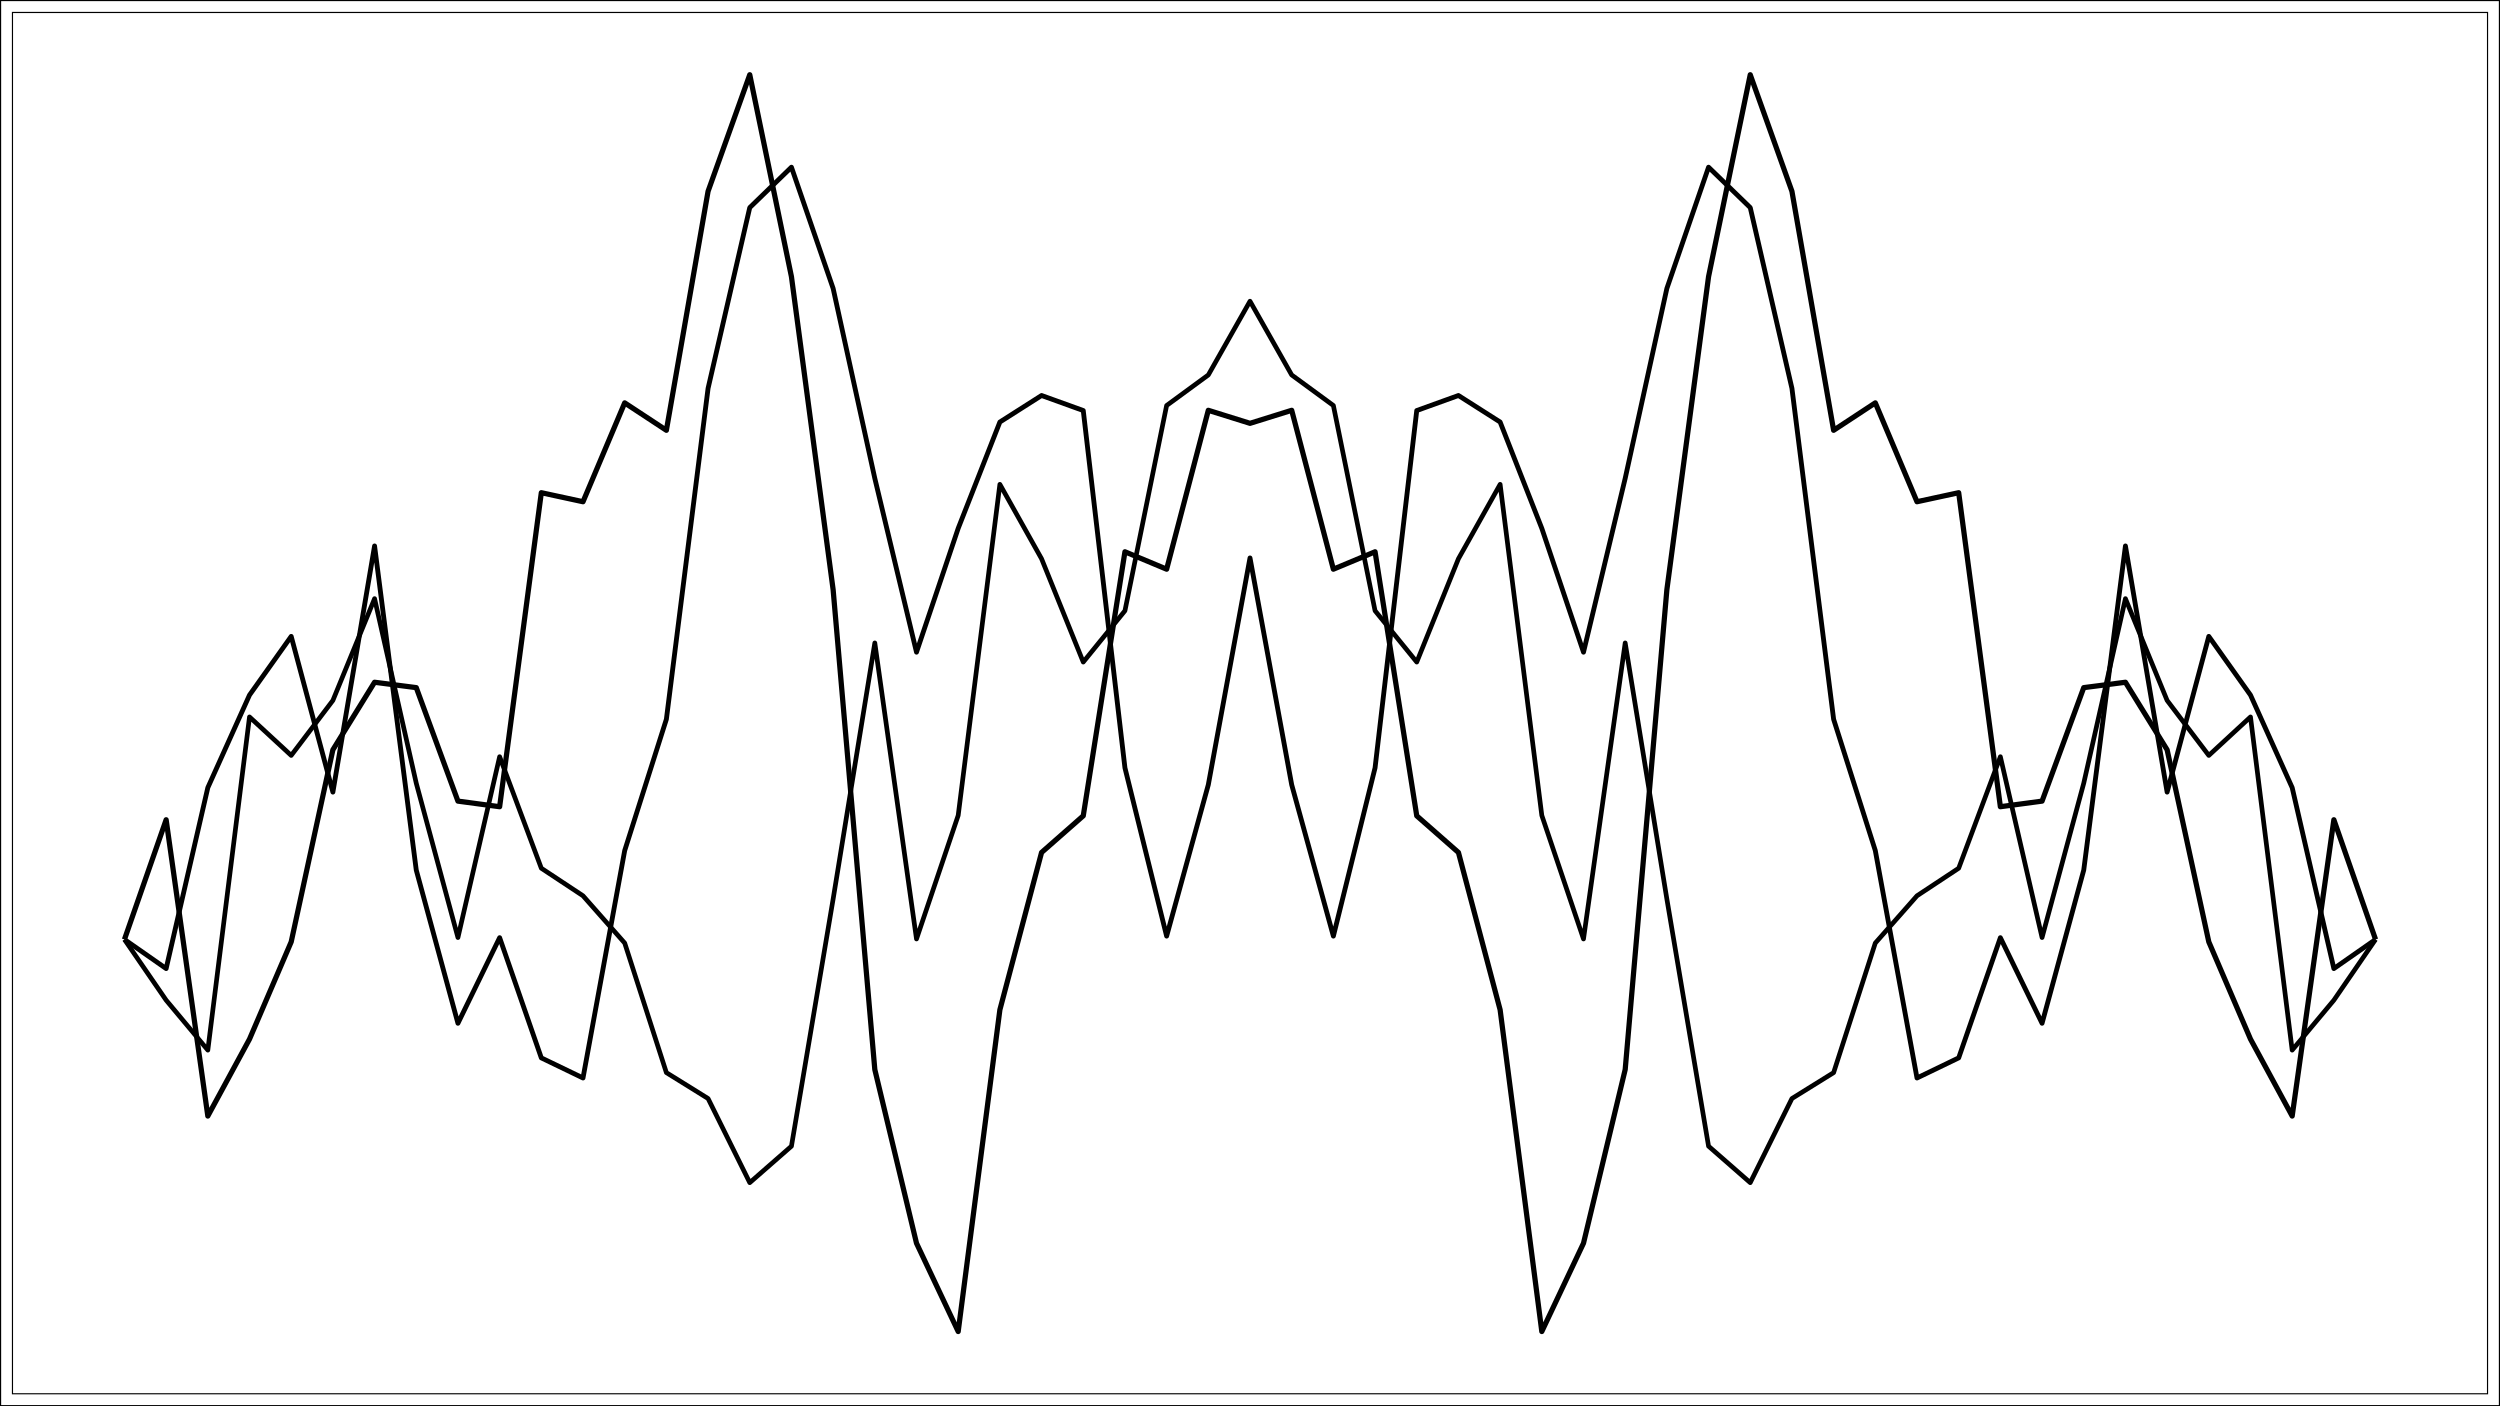
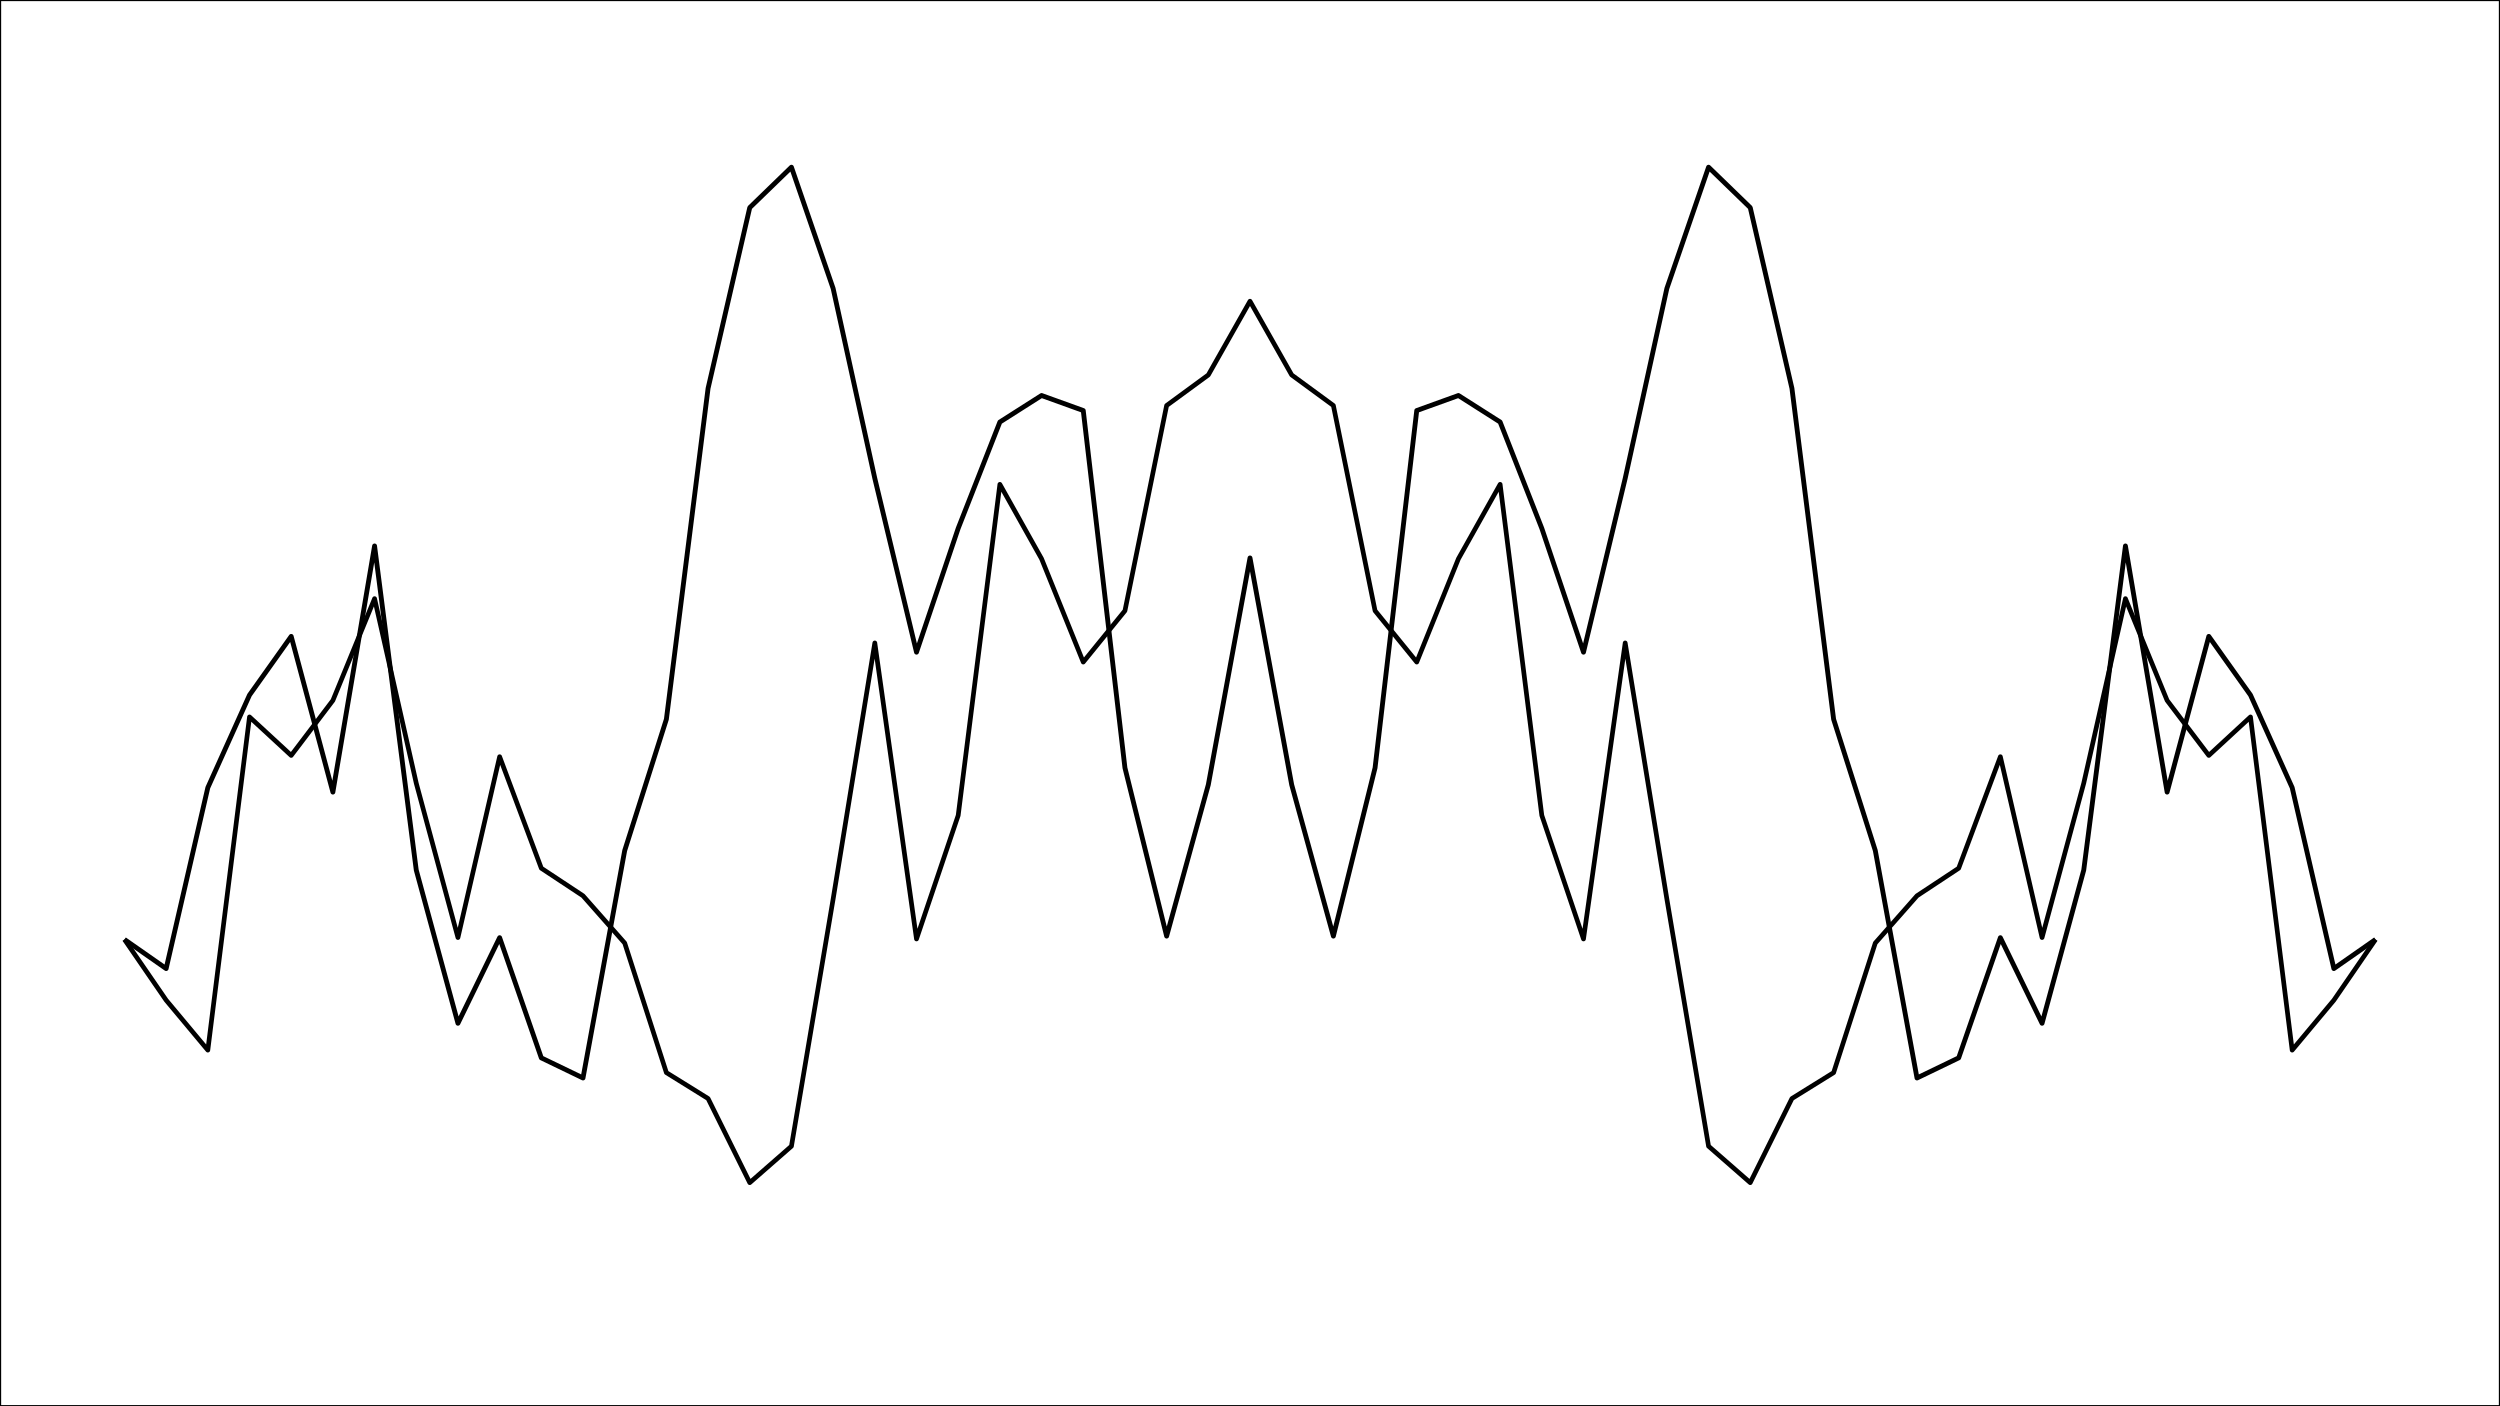
<svg xmlns="http://www.w3.org/2000/svg" width="1152" height="648" viewBox="0 0 1152 648">
  <defs>
    <clipPath id="clip-0">
      <path clip-rule="nonzero" d="M 5.48 5.48 L 1146.523 5.48 L 1146.523 642.523 L 5.48 642.523 Z M 5.48 5.48 " />
    </clipPath>
  </defs>
  <rect x="-115.2" y="-64.8" width="1382.4" height="777.6" fill="rgb(100%, 100%, 100%)" fill-opacity="1" />
  <rect x="-115.2" y="-64.8" width="1382.4" height="777.6" fill="rgb(100%, 100%, 100%)" fill-opacity="1" />
  <path fill="none" stroke-width="1.067" stroke-linecap="round" stroke-linejoin="round" stroke="rgb(0%, 0%, 0%)" stroke-opacity="1" stroke-miterlimit="10" d="M 0 648 L 1152 648 L 1152 0 L 0 0 Z M 0 648 " />
  <g clip-path="url(#clip-0)">
-     <path fill-rule="nonzero" fill="rgb(100%, 100%, 100%)" fill-opacity="1" stroke-width="1.067" stroke-linecap="round" stroke-linejoin="round" stroke="rgb(0%, 0%, 0%)" stroke-opacity="1" stroke-miterlimit="10" d="M 5.48 642.52 L 1146.523 642.52 L 1146.523 5.477 L 5.48 5.477 Z M 5.48 642.52 " />
-   </g>
+     </g>
  <path fill="none" stroke-width="2.234" stroke-linecap="butt" stroke-linejoin="round" stroke="rgb(0%, 0%, 0%)" stroke-opacity="1" stroke-miterlimit="10" d="M 57.344 432.906 L 76.555 446.32 L 95.766 362.945 L 114.973 320.281 L 134.184 293.246 L 153.391 365 L 172.602 251.57 L 191.812 400.938 L 211.02 471.531 L 230.23 432.082 L 249.438 487.469 L 268.648 496.738 L 287.859 391.945 L 307.066 331.441 L 326.277 178.953 L 345.488 95.66 L 364.695 77.043 L 383.906 132.91 L 403.113 220.438 L 422.324 300.527 L 441.535 243.469 L 460.742 194.473 L 479.953 182.242 L 499.164 189.176 L 518.371 353.824 L 537.582 431.355 L 556.789 361.617 L 576 257.102 L 595.211 361.617 L 614.418 431.355 L 633.629 353.824 L 652.836 189.176 L 672.047 182.242 L 691.258 194.473 L 710.465 243.469 L 729.676 300.527 L 748.887 220.438 L 768.094 132.91 L 787.305 77.043 L 806.512 95.66 L 825.723 178.953 L 844.934 331.441 L 864.141 391.945 L 883.352 496.738 L 902.562 487.469 L 921.77 432.082 L 940.98 471.531 L 960.188 400.938 L 979.398 251.57 L 998.609 365 L 1017.816 293.246 L 1037.027 320.281 L 1056.234 362.945 L 1075.445 446.32 L 1094.656 432.906 " />
  <path fill="none" stroke-width="2.169" stroke-linecap="butt" stroke-linejoin="round" stroke="rgb(0%, 0%, 0%)" stroke-opacity="1" stroke-miterlimit="10" d="M 57.344 432.906 L 76.555 460.883 L 95.766 483.895 L 114.973 330.367 L 134.184 348.105 L 153.391 322.766 L 172.602 275.852 L 191.812 360.906 L 211.02 432.016 L 230.23 348.691 L 249.438 400.078 L 268.648 412.781 L 287.859 434.555 L 307.066 494.266 L 326.277 506.199 L 345.488 544.969 L 364.695 528.168 L 383.906 414.281 L 403.113 296.266 L 422.324 432.672 L 441.535 375.746 L 460.742 223.191 L 479.953 257.484 L 499.164 305.078 L 518.371 281.438 L 537.582 186.855 L 556.789 172.781 L 576 138.801 L 595.211 172.781 L 614.418 186.855 L 633.629 281.438 L 652.836 305.078 L 672.047 257.484 L 691.258 223.191 L 710.465 375.746 L 729.676 432.672 L 748.887 296.266 L 768.094 414.281 L 787.305 528.168 L 806.512 544.969 L 825.723 506.199 L 844.934 494.266 L 864.141 434.555 L 883.352 412.781 L 902.562 400.078 L 921.77 348.691 L 940.98 432.016 L 960.188 360.906 L 979.398 275.852 L 998.609 322.766 L 1017.816 348.105 L 1037.027 330.367 L 1056.234 483.895 L 1075.445 460.883 L 1094.656 432.906 " />
-   <path fill="none" stroke-width="2.41" stroke-linecap="butt" stroke-linejoin="round" stroke="rgb(0%, 0%, 0%)" stroke-opacity="1" stroke-miterlimit="10" d="M 57.344 432.906 L 76.555 377.75 L 95.766 514.27 L 114.973 478.824 L 134.184 434.012 L 153.391 345.512 L 172.602 314.383 L 191.812 316.859 L 211.02 369.156 L 230.23 371.734 L 249.438 227.039 L 268.648 231.195 L 287.859 185.645 L 307.066 198.273 L 326.277 88.156 L 345.488 34.438 L 364.695 127.477 L 383.906 271.742 L 403.113 492.855 L 422.324 572.871 L 441.535 613.562 L 460.742 465.316 L 479.953 392.816 L 499.164 375.934 L 518.371 254.262 L 537.582 262.281 L 556.789 189.07 L 576 195.07 L 595.211 189.07 L 614.418 262.281 L 633.629 254.262 L 652.836 375.934 L 672.047 392.816 L 691.258 465.316 L 710.465 613.562 L 729.676 572.871 L 748.887 492.855 L 768.094 271.742 L 787.305 127.477 L 806.512 34.438 L 825.723 88.156 L 844.934 198.273 L 864.141 185.645 L 883.352 231.195 L 902.562 227.039 L 921.77 371.734 L 940.98 369.156 L 960.188 316.859 L 979.398 314.383 L 998.609 345.512 L 1017.816 434.012 L 1037.027 478.824 L 1056.234 514.27 L 1075.445 377.75 L 1094.656 432.906 " />
</svg>